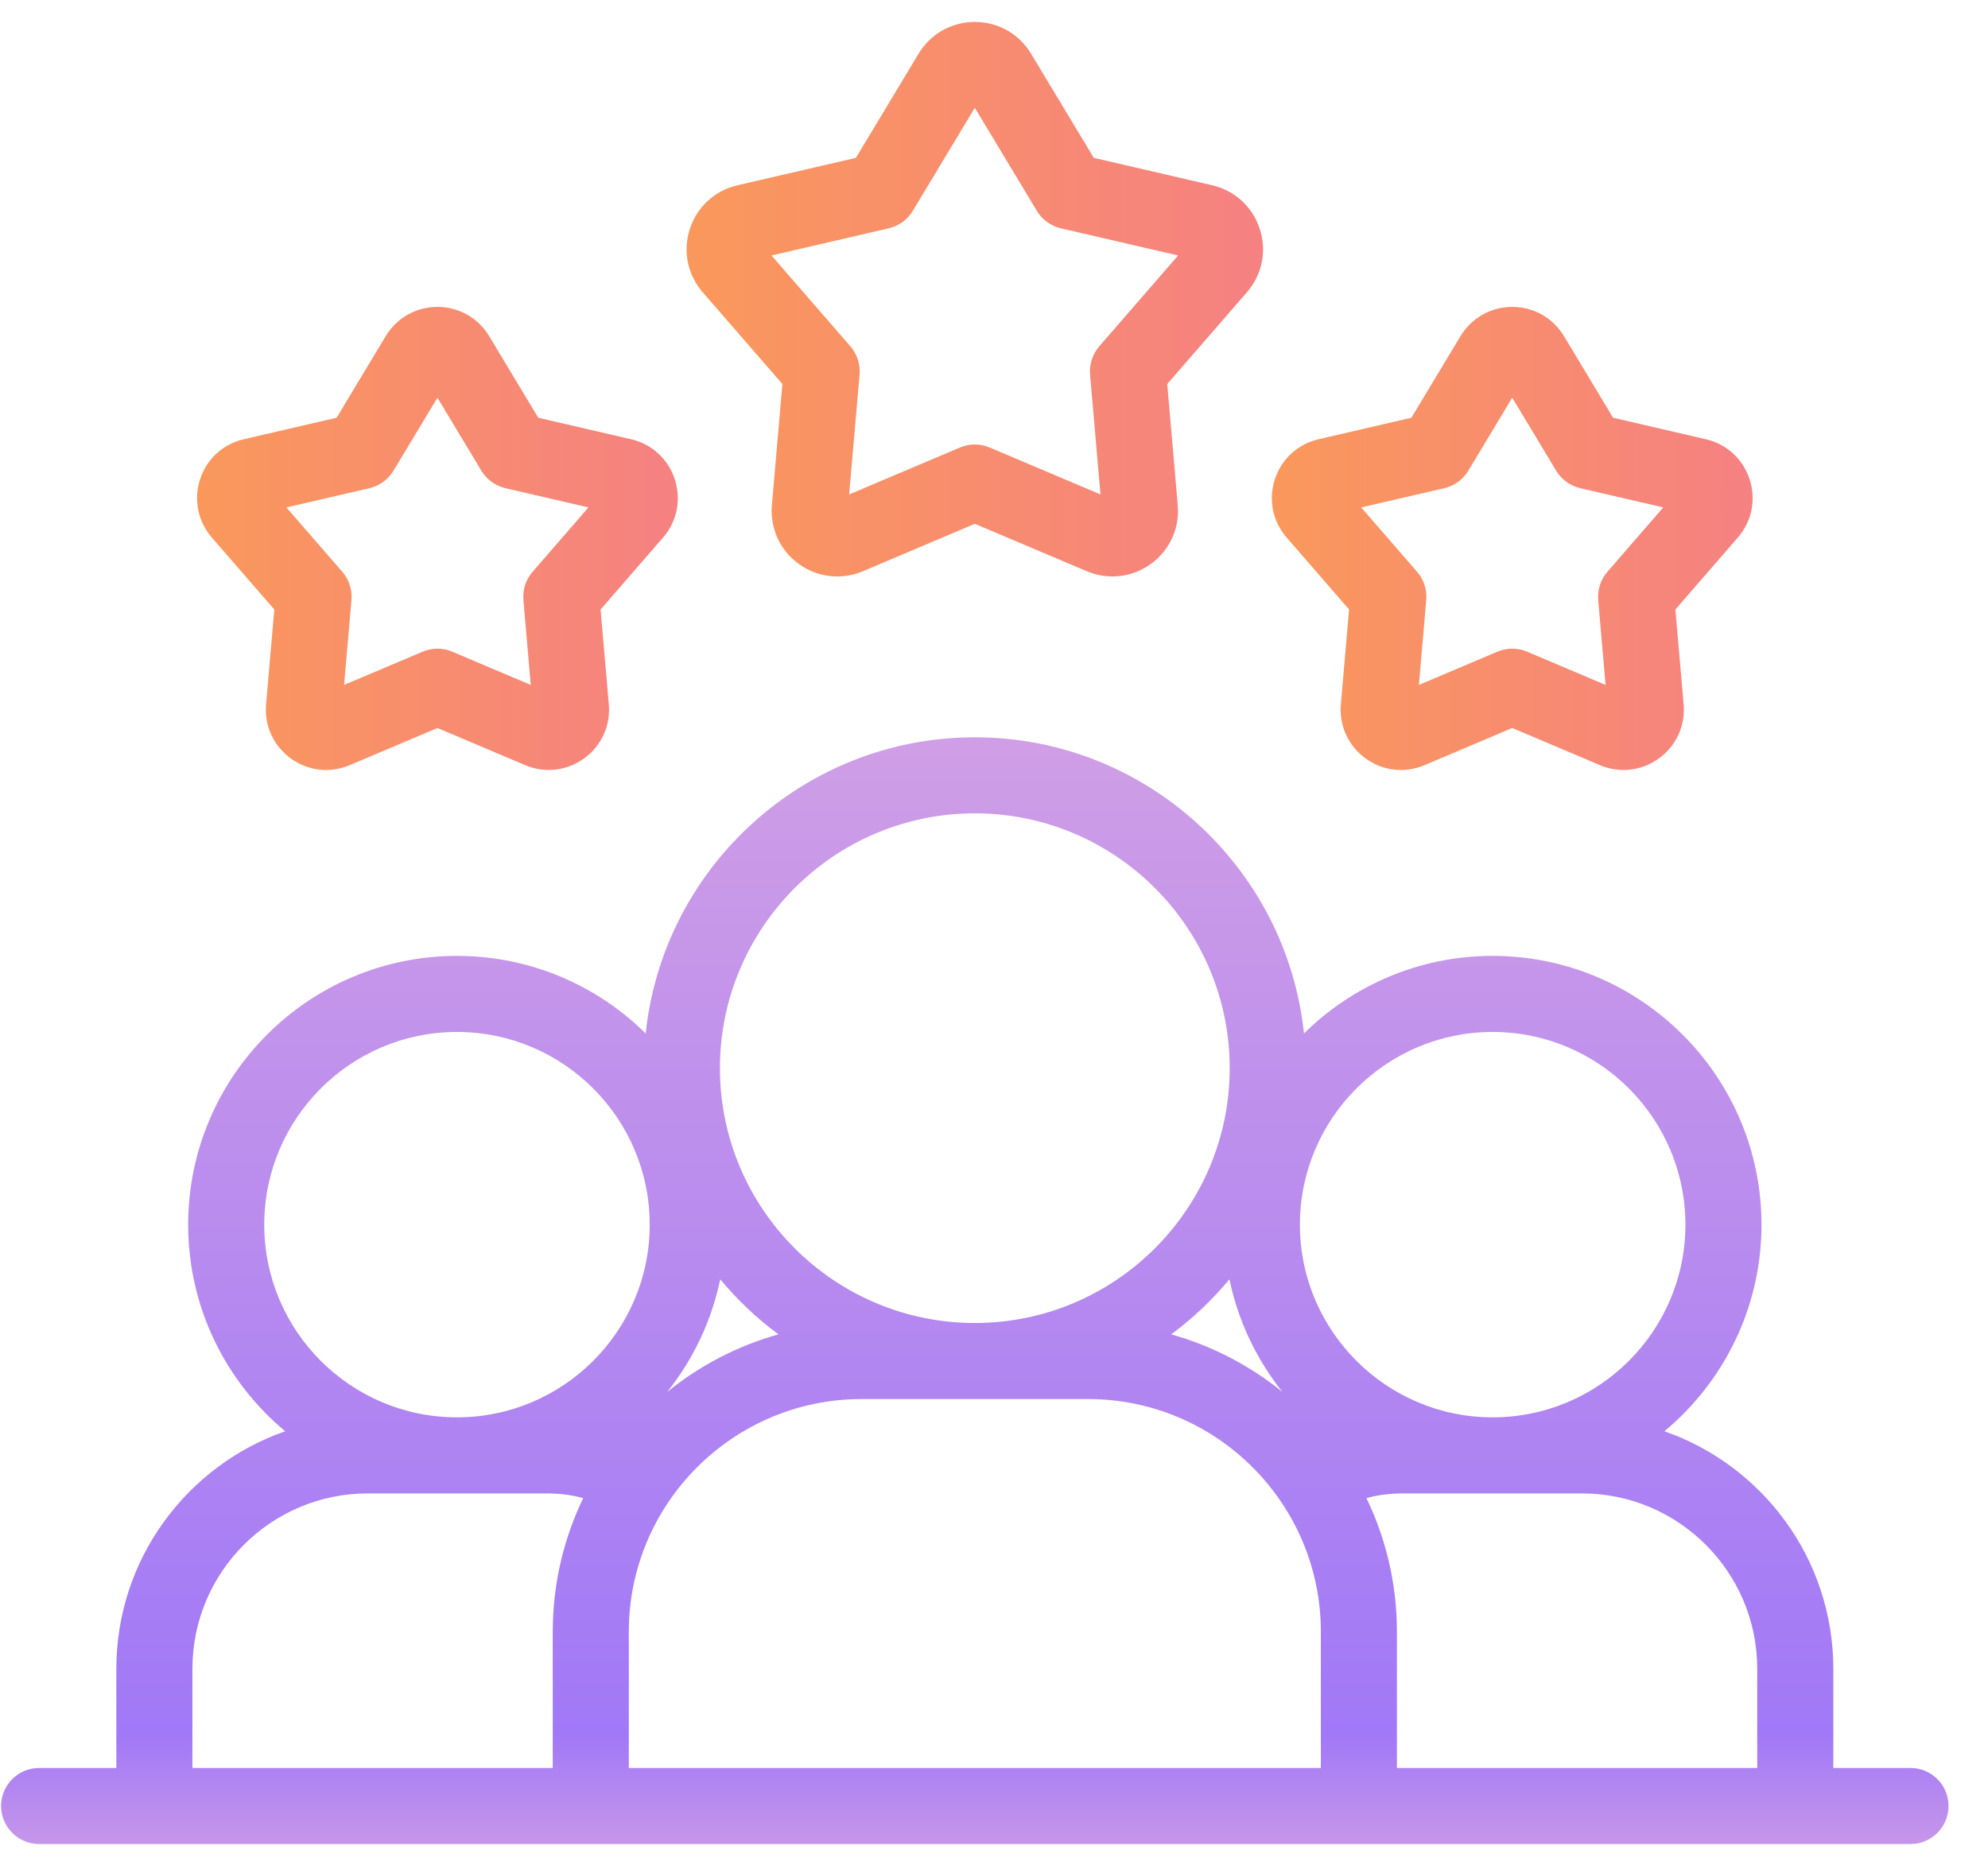
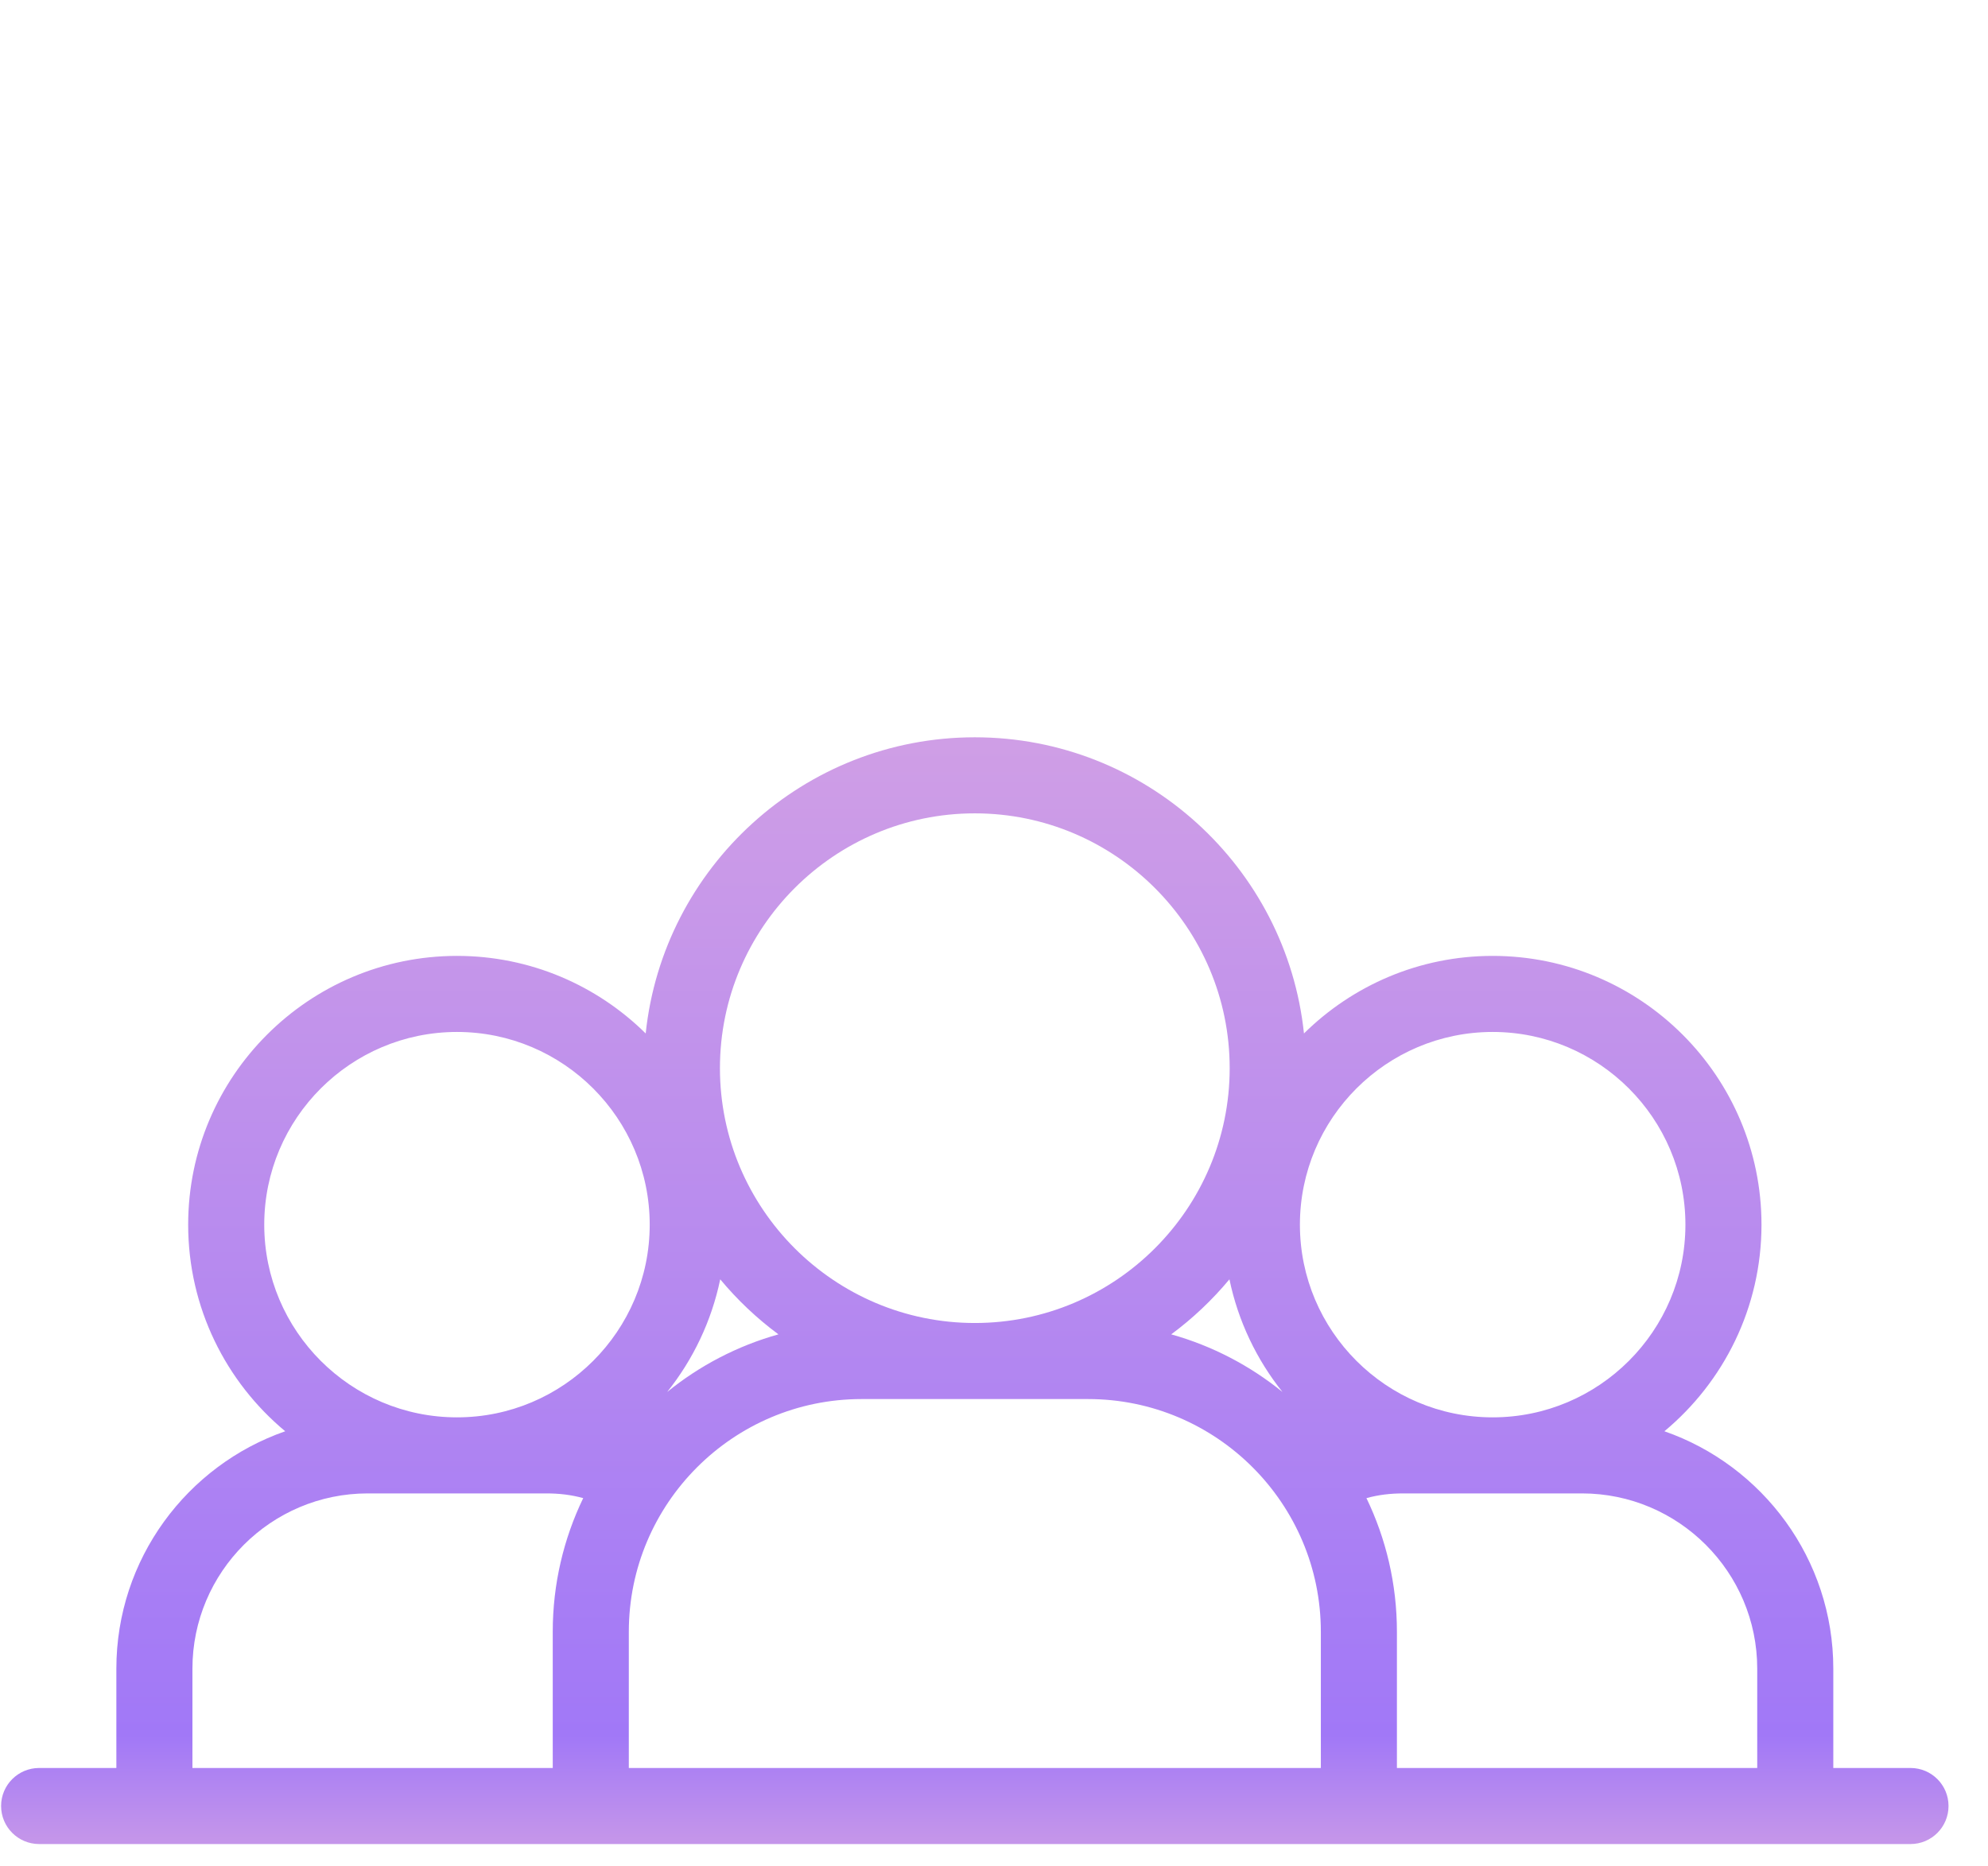
<svg xmlns="http://www.w3.org/2000/svg" width="49" height="46" viewBox="0 0 49 46" fill="none">
  <path d="M47.09 43.585H45.187V41.137C45.187 38.433 43.445 36.127 41.024 35.284C42.485 34.068 43.417 32.236 43.417 30.191C43.417 26.537 40.445 23.565 36.791 23.565C34.98 23.565 33.337 24.295 32.14 25.477C31.71 21.38 28.236 18.176 24.027 18.176C19.819 18.176 16.344 21.38 15.915 25.477C14.718 24.295 13.074 23.565 11.264 23.565C7.61 23.565 4.638 26.537 4.638 30.191C4.638 32.236 5.569 34.068 7.03 35.284C4.61 36.127 2.868 38.433 2.868 41.137V43.585H0.965C0.447 43.585 0.027 44.004 0.027 44.522C0.027 45.04 0.447 45.46 0.965 45.46H29.389C29.907 45.46 30.327 45.04 30.327 44.522C30.327 44.004 29.907 43.585 29.389 43.585H15.499V40.226C15.499 37.063 18.073 34.49 21.236 34.49H26.819C29.982 34.49 32.556 37.063 32.556 40.226V43.585H28.265C27.748 43.585 27.328 44.004 27.328 44.522C27.328 45.04 27.748 45.46 28.265 45.46H47.09C47.608 45.46 48.027 45.04 48.027 44.522C48.027 44.004 47.608 43.585 47.09 43.585ZM36.791 25.44C39.411 25.44 41.542 27.571 41.542 30.191C41.542 32.81 39.411 34.941 36.791 34.941C34.172 34.941 32.04 32.81 32.04 30.191C32.04 27.571 34.172 25.44 36.791 25.44ZM24.027 20.051C27.491 20.051 30.309 22.869 30.309 26.333C30.309 29.797 27.491 32.615 24.027 32.615C20.564 32.615 17.745 29.797 17.745 26.333C17.745 22.869 20.564 20.051 24.027 20.051ZM6.513 30.191C6.513 27.571 8.644 25.44 11.264 25.44C13.883 25.44 16.014 27.571 16.014 30.191C16.014 32.81 13.883 34.941 11.264 34.941C8.644 34.941 6.513 32.81 6.513 30.191ZM4.743 41.137C4.743 38.755 6.681 36.816 9.064 36.816H13.463C13.791 36.816 14.078 36.851 14.375 36.932C13.894 37.929 13.624 39.047 13.624 40.226V43.585H4.743V41.137ZM16.445 34.315C17.081 33.518 17.537 32.572 17.752 31.538C18.173 32.045 18.656 32.502 19.187 32.895C18.172 33.179 17.242 33.668 16.445 34.315ZM28.868 32.895C29.399 32.502 29.881 32.045 30.303 31.538C30.518 32.572 30.974 33.518 31.61 34.315C30.812 33.668 29.883 33.179 28.868 32.895ZM34.431 43.585V40.226C34.431 39.047 34.161 37.929 33.68 36.932C33.977 36.851 34.264 36.816 34.592 36.816H38.991C41.373 36.816 43.312 38.755 43.312 41.137V43.585H34.431Z" fill="url(#paint0_linear_747_3950)" />
-   <path d="M13.526 18.982C13.33 18.982 13.132 18.942 12.943 18.862L10.782 17.947L8.621 18.862C8.136 19.068 7.592 19.006 7.166 18.696C6.739 18.386 6.512 17.888 6.558 17.363L6.761 15.025L5.222 13.253C4.877 12.855 4.768 12.318 4.931 11.817C5.093 11.316 5.497 10.946 6.01 10.828L8.297 10.298L9.507 8.287C9.778 7.836 10.255 7.566 10.782 7.566C11.309 7.566 11.786 7.836 12.057 8.287L13.267 10.298L15.553 10.828C16.067 10.946 16.47 11.316 16.633 11.818C16.796 12.319 16.687 12.855 16.342 13.253L14.803 15.025L15.006 17.363C15.052 17.888 14.825 18.386 14.398 18.696C14.138 18.885 13.834 18.982 13.526 18.982ZM7.059 12.509L8.437 14.096C8.603 14.288 8.685 14.539 8.663 14.792L8.481 16.885L10.416 16.066C10.65 15.966 10.914 15.966 11.148 16.066L13.082 16.885L12.901 14.792C12.879 14.539 12.96 14.288 13.127 14.096L14.504 12.509L12.457 12.035C12.21 11.977 11.996 11.822 11.865 11.605L10.782 9.804L9.698 11.605C9.567 11.822 9.354 11.977 9.106 12.035L7.059 12.509Z" fill="url(#paint1_linear_747_3950)" />
-   <path d="M40.018 18.982C39.821 18.982 39.623 18.942 39.434 18.862L37.273 17.947L35.113 18.862C34.627 19.068 34.083 19.006 33.657 18.696C33.231 18.386 33.004 17.888 33.049 17.363L33.252 15.025L31.714 13.253C31.368 12.855 31.259 12.318 31.422 11.817C31.585 11.316 31.989 10.946 32.502 10.828L34.788 10.298L35.998 8.287C36.27 7.836 36.747 7.566 37.274 7.566C37.801 7.566 38.277 7.836 38.549 8.287L39.759 10.298L42.045 10.828C42.559 10.946 42.962 11.316 43.125 11.818C43.288 12.319 43.179 12.855 42.833 13.253L41.295 15.025L41.498 17.363C41.543 17.888 41.316 18.386 40.89 18.696C40.63 18.885 40.325 18.982 40.018 18.982ZM33.551 12.509L34.928 14.096C35.095 14.288 35.176 14.539 35.154 14.791L34.973 16.885L36.908 16.065C37.142 15.966 37.405 15.966 37.639 16.065L39.574 16.885L39.392 14.792C39.371 14.539 39.452 14.288 39.619 14.096L40.996 12.509L38.949 12.035C38.702 11.977 38.488 11.822 38.357 11.605L37.273 9.804L36.19 11.605C36.059 11.822 35.845 11.978 35.598 12.035L33.551 12.509Z" fill="url(#paint2_linear_747_3950)" />
-   <path d="M20.635 14.211C20.3 14.211 19.969 14.106 19.686 13.901C19.223 13.564 18.976 13.022 19.025 12.451L19.284 9.467L17.32 7.205C16.945 6.773 16.826 6.189 17.003 5.644C17.18 5.099 17.619 4.697 18.178 4.567L21.096 3.892L22.64 1.325C22.936 0.834 23.454 0.541 24.027 0.541H24.027C24.6 0.541 25.119 0.834 25.414 1.325L26.959 3.891L29.877 4.567C30.435 4.696 30.874 5.099 31.051 5.644C31.228 6.189 31.109 6.773 30.734 7.205L28.77 9.467L29.029 12.451C29.079 13.022 28.832 13.564 28.368 13.901C27.904 14.237 27.313 14.305 26.785 14.081L24.027 12.913L21.269 14.082C21.064 14.169 20.848 14.211 20.635 14.211ZM24.027 10.957C24.152 10.957 24.276 10.982 24.393 11.032L27.124 12.189L26.868 9.234C26.846 8.981 26.927 8.73 27.094 8.538L29.038 6.298L26.149 5.629C25.901 5.571 25.688 5.416 25.557 5.199L24.027 2.657L22.498 5.199C22.367 5.416 22.153 5.571 21.906 5.628L19.016 6.298L20.96 8.538C21.127 8.73 21.209 8.981 21.187 9.234L20.93 12.189L23.662 11.032C23.778 10.982 23.903 10.957 24.027 10.957Z" fill="url(#paint3_linear_747_3950)" />
  <defs>
    <linearGradient id="paint0_linear_747_3950" x1="24.027" y1="18.309" x2="24.027" y2="45.327" gradientUnits="userSpaceOnUse">
      <stop stop-color="#CF9EE6" />
      <stop offset="0.906" stop-color="#A178F7" />
      <stop offset="1" stop-color="#C495EA" />
    </linearGradient>
    <linearGradient id="paint1_linear_747_3950" x1="4.856" y1="13.274" x2="16.707" y2="13.274" gradientUnits="userSpaceOnUse">
      <stop stop-color="#FA985B" />
      <stop offset="1" stop-color="#F58182" />
    </linearGradient>
    <linearGradient id="paint2_linear_747_3950" x1="31.348" y1="13.274" x2="43.199" y2="13.274" gradientUnits="userSpaceOnUse">
      <stop stop-color="#FA985B" />
      <stop offset="1" stop-color="#F58182" />
    </linearGradient>
    <linearGradient id="paint3_linear_747_3950" x1="16.923" y1="7.376" x2="31.131" y2="7.376" gradientUnits="userSpaceOnUse">
      <stop stop-color="#FA985B" />
      <stop offset="1" stop-color="#F58182" />
    </linearGradient>
  </defs>
</svg>